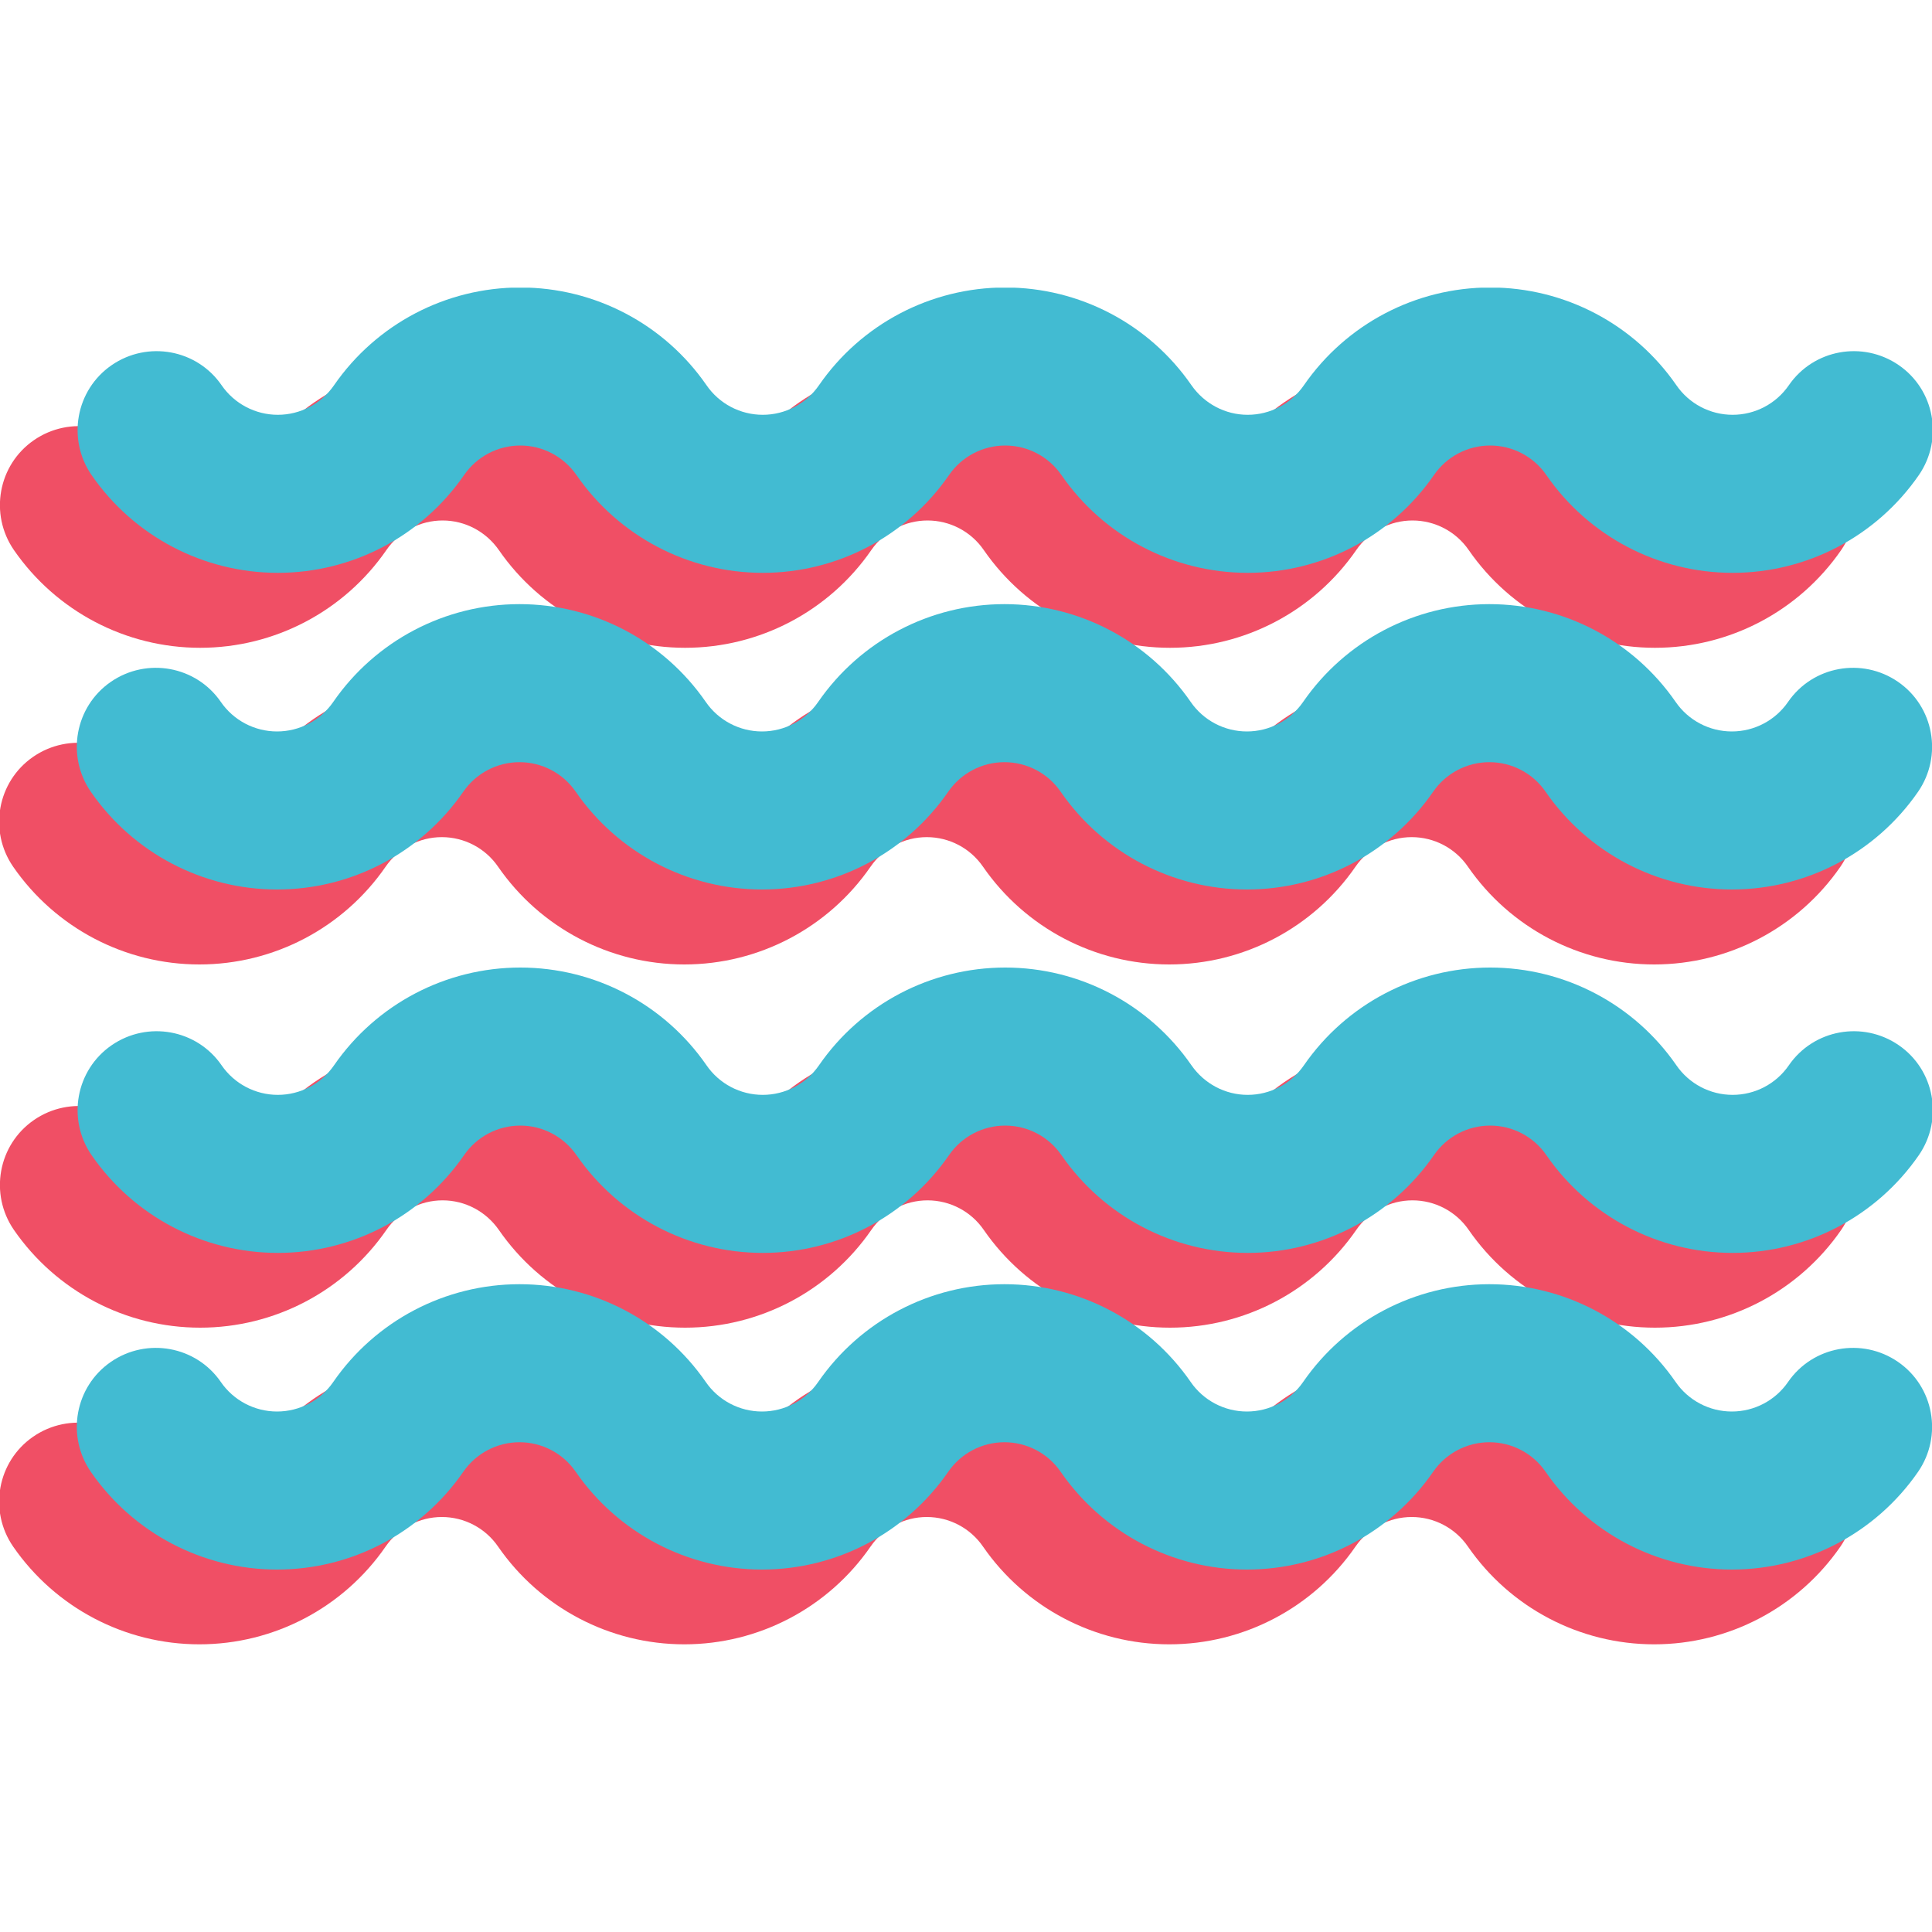
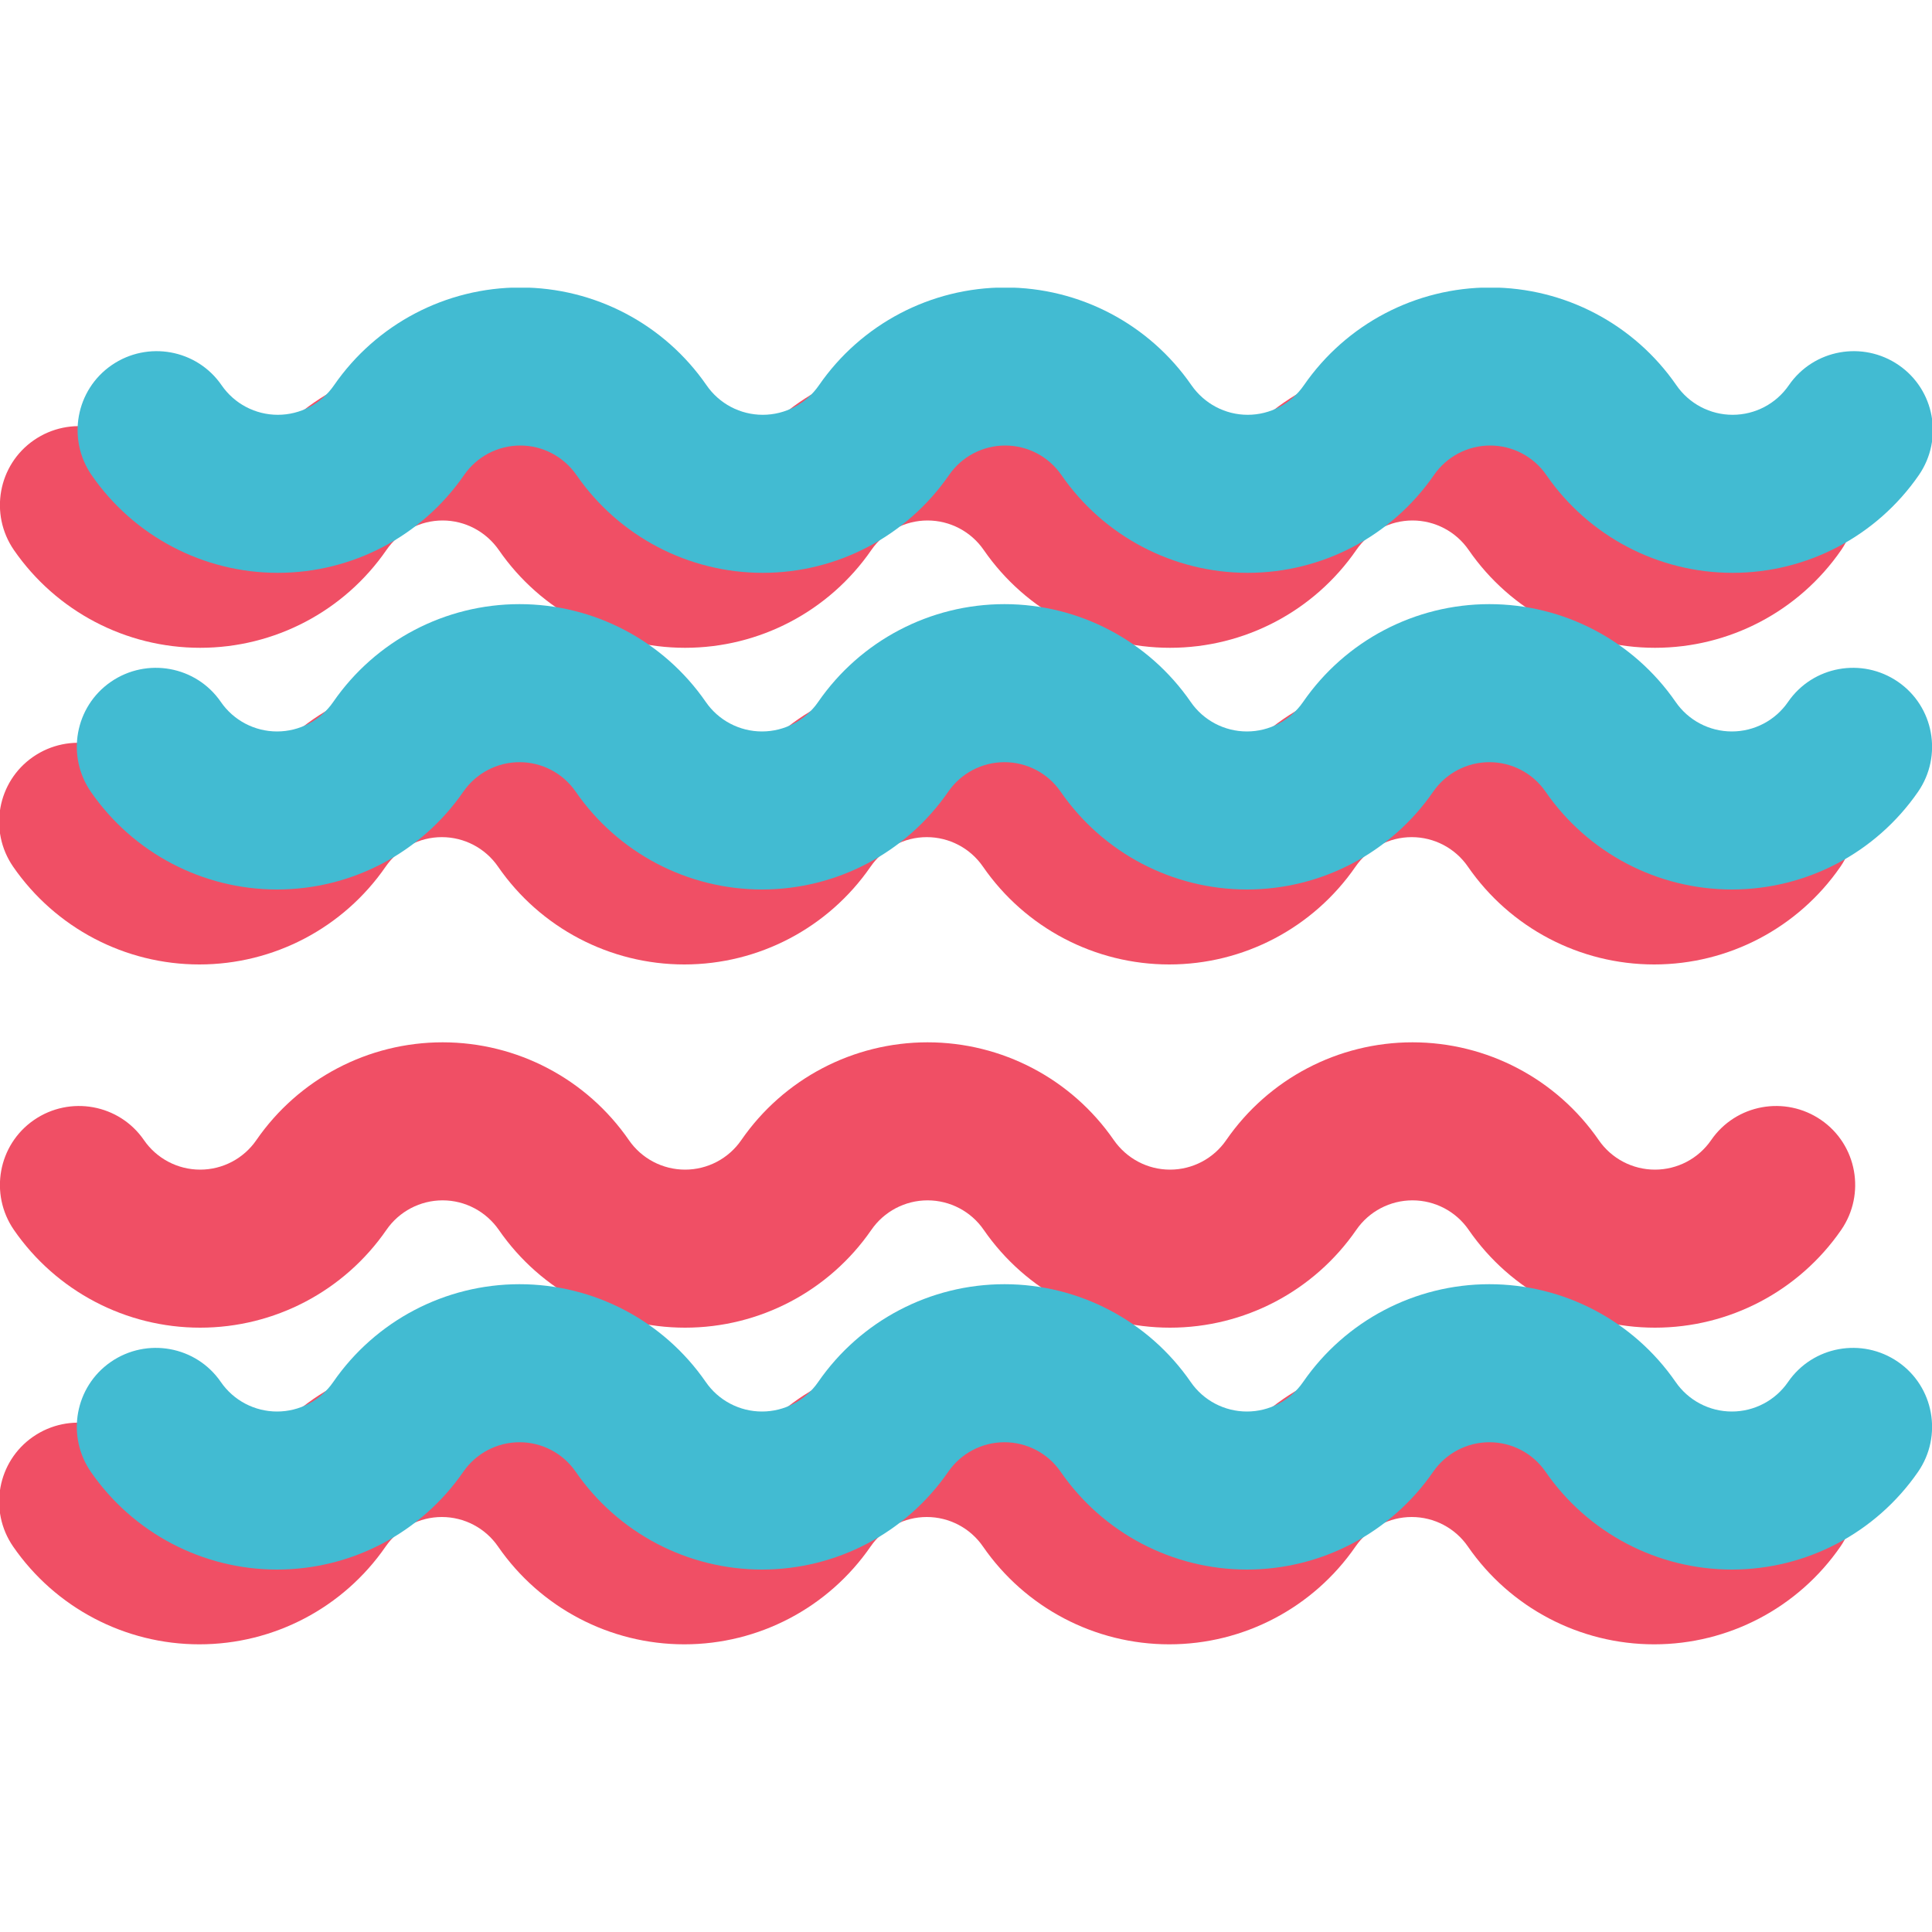
<svg xmlns="http://www.w3.org/2000/svg" viewBox="0 0 100 100">
  <defs>
    <style>      .cls-1 {        fill: none;      }      .cls-2 {        fill: #f04f65;      }      .cls-3 {        isolation: isolate;      }      .cls-4 {        mix-blend-mode: multiply;      }      .cls-5 {        clip-path: url(#clippath-1);      }      .cls-6 {        clip-path: url(#clippath-3);      }      .cls-7 {        clip-path: url(#clippath-4);      }      .cls-8 {        clip-path: url(#clippath-2);      }      .cls-9 {        clip-path: url(#clippath-5);      }      .cls-10 {        fill: #42bbd2;      }      .cls-11 {        clip-path: url(#clippath);      }    </style>
    <clipPath id="clippath">
      <rect class="cls-1" y="14.89" width="100" height="70.22" />
    </clipPath>
    <clipPath id="clippath-1">
      <rect class="cls-1" y="14.89" width="100" height="70.22" />
    </clipPath>
    <clipPath id="clippath-2">
      <rect class="cls-1" x="-15.11" y="40.63" width="126.2" height="45.37" />
    </clipPath>
    <clipPath id="clippath-3">
      <rect class="cls-1" x="-15.11" y="5.44" width="126.2" height="45.37" />
    </clipPath>
    <clipPath id="clippath-4">
      <rect class="cls-1" x="-11.09" y="36.75" width="126.2" height="45.37" />
    </clipPath>
    <clipPath id="clippath-5">
      <rect class="cls-1" x="-11.09" y="1.56" width="126.2" height="45.37" />
    </clipPath>
  </defs>
  <g class="cls-3">
    <g id="Layer_1" data-name="Layer 1">
      <g class="cls-11">
        <g class="cls-5">
          <g class="cls-4">
            <g class="cls-8">
              <path class="cls-2" d="M10.36,68.72c3.85,0,7.45-1.89,9.64-5.06.66-.96,1.75-1.53,2.91-1.53s2.24.57,2.91,1.53c2.19,3.17,5.79,5.06,9.64,5.06s7.45-1.89,9.64-5.06c.66-.96,1.75-1.53,2.91-1.53s2.25.57,2.91,1.53c2.19,3.17,5.79,5.06,9.64,5.06s7.45-1.89,9.64-5.06c.66-.96,1.75-1.53,2.91-1.53s2.25.57,2.91,1.53c2.19,3.17,5.79,5.06,9.64,5.06s7.45-1.89,9.64-5.06c1.28-1.86.82-4.41-1.04-5.69-1.86-1.28-4.41-.82-5.69,1.04-.66.96-1.75,1.53-2.91,1.53s-2.25-.57-2.91-1.53c-2.19-3.17-5.79-5.06-9.64-5.06s-7.45,1.89-9.64,5.06c-.66.96-1.75,1.53-2.91,1.53s-2.24-.57-2.91-1.53c-2.19-3.17-5.79-5.06-9.64-5.06s-7.45,1.89-9.64,5.06c-.66.96-1.75,1.53-2.91,1.53s-2.25-.57-2.91-1.53c-2.19-3.17-5.79-5.06-9.64-5.06s-7.45,1.89-9.64,5.06c-.66.96-1.75,1.53-2.91,1.53s-2.25-.57-2.91-1.53c-1.28-1.86-3.83-2.32-5.69-1.04-1.86,1.28-2.32,3.83-1.04,5.69,2.19,3.17,5.79,5.06,9.64,5.06" />
              <path class="cls-2" d="M94.22,74.36c-1.86-1.28-4.41-.82-5.69,1.04-.66.96-1.75,1.53-2.91,1.53s-2.25-.57-2.91-1.53c-2.19-3.17-5.79-5.06-9.64-5.06s-7.45,1.89-9.64,5.06c-.66.96-1.75,1.53-2.91,1.53s-2.25-.57-2.91-1.53c-2.19-3.17-5.79-5.06-9.64-5.06s-7.45,1.89-9.64,5.06c-.66.96-1.75,1.53-2.91,1.53s-2.25-.57-2.91-1.53c-2.19-3.17-5.79-5.06-9.64-5.06s-7.45,1.89-9.64,5.06c-.66.96-1.75,1.53-2.91,1.53s-2.25-.57-2.91-1.53c-1.28-1.86-3.83-2.32-5.69-1.04-1.86,1.28-2.32,3.83-1.04,5.69,2.19,3.17,5.79,5.06,9.64,5.06s7.45-1.89,9.64-5.06c.66-.96,1.75-1.53,2.91-1.53s2.25.57,2.91,1.53c2.19,3.17,5.79,5.06,9.64,5.06s7.45-1.89,9.64-5.06c.66-.96,1.75-1.53,2.91-1.53s2.25.57,2.91,1.53c2.19,3.17,5.79,5.06,9.64,5.06s7.45-1.89,9.64-5.06c.66-.96,1.75-1.53,2.91-1.53s2.25.57,2.91,1.53c2.19,3.17,5.79,5.06,9.64,5.06s7.45-1.89,9.64-5.06c1.28-1.86.82-4.41-1.04-5.69" />
            </g>
          </g>
          <g class="cls-4">
            <g class="cls-6">
              <path class="cls-2" d="M10.36,33.53c3.85,0,7.45-1.89,9.64-5.06.66-.96,1.75-1.53,2.91-1.53s2.24.57,2.91,1.53c2.19,3.17,5.79,5.06,9.64,5.06s7.45-1.89,9.64-5.06c.66-.96,1.75-1.53,2.91-1.53s2.25.57,2.91,1.53c2.19,3.17,5.79,5.06,9.64,5.06s7.45-1.89,9.64-5.06c.66-.96,1.75-1.53,2.91-1.53s2.25.57,2.91,1.53c2.19,3.17,5.79,5.06,9.64,5.06s7.45-1.89,9.64-5.06c1.28-1.86.82-4.41-1.04-5.69-1.86-1.28-4.41-.82-5.69,1.04-.66.96-1.75,1.53-2.91,1.53s-2.25-.57-2.91-1.53c-2.19-3.17-5.79-5.06-9.64-5.06s-7.45,1.89-9.64,5.06c-.66.96-1.75,1.53-2.91,1.53s-2.24-.57-2.91-1.53c-2.19-3.17-5.79-5.06-9.64-5.06s-7.45,1.89-9.64,5.06c-.66.96-1.75,1.53-2.91,1.53s-2.25-.57-2.91-1.53c-2.19-3.17-5.79-5.06-9.64-5.06s-7.45,1.89-9.64,5.06c-.66.96-1.75,1.53-2.91,1.53s-2.25-.57-2.91-1.53c-1.28-1.86-3.83-2.32-5.69-1.04-1.86,1.28-2.32,3.83-1.04,5.69,2.19,3.17,5.79,5.06,9.64,5.06" />
              <path class="cls-2" d="M94.22,39.17c-1.86-1.28-4.41-.82-5.69,1.04-.66.96-1.75,1.53-2.91,1.53s-2.25-.57-2.91-1.53c-2.19-3.17-5.79-5.06-9.64-5.06s-7.45,1.89-9.64,5.06c-.66.96-1.75,1.53-2.91,1.53s-2.25-.57-2.91-1.53c-2.19-3.17-5.79-5.06-9.64-5.06s-7.45,1.89-9.64,5.06c-.66.96-1.75,1.53-2.91,1.53s-2.25-.57-2.91-1.53c-2.19-3.17-5.79-5.06-9.64-5.06s-7.45,1.89-9.64,5.06c-.66.96-1.75,1.53-2.91,1.53s-2.25-.57-2.91-1.53c-1.28-1.86-3.83-2.32-5.69-1.04-1.86,1.28-2.32,3.83-1.04,5.69,2.19,3.17,5.79,5.06,9.64,5.06s7.45-1.89,9.64-5.06c.66-.96,1.75-1.53,2.91-1.53s2.25.57,2.91,1.53c2.19,3.17,5.79,5.06,9.64,5.06s7.45-1.89,9.64-5.06c.66-.96,1.75-1.53,2.91-1.53s2.25.57,2.91,1.53c2.19,3.17,5.79,5.06,9.64,5.06s7.45-1.89,9.64-5.06c.66-.96,1.75-1.53,2.91-1.53s2.25.57,2.91,1.53c2.19,3.17,5.79,5.06,9.64,5.06s7.45-1.89,9.64-5.06c1.28-1.86.82-4.41-1.04-5.69" />
            </g>
          </g>
          <g class="cls-4">
            <g class="cls-7">
-               <path class="cls-10" d="M14.38,64.85c3.85,0,7.45-1.89,9.64-5.06.66-.96,1.75-1.53,2.91-1.53s2.24.57,2.91,1.53c2.19,3.17,5.79,5.06,9.64,5.06s7.45-1.89,9.64-5.06c.66-.96,1.75-1.53,2.91-1.53s2.25.57,2.91,1.53c2.19,3.17,5.79,5.06,9.64,5.06s7.45-1.89,9.64-5.06c.66-.96,1.75-1.53,2.91-1.53s2.25.57,2.91,1.53c2.19,3.17,5.79,5.06,9.64,5.06s7.45-1.89,9.64-5.06c1.28-1.86.82-4.41-1.04-5.69-1.86-1.28-4.41-.82-5.69,1.04-.66.96-1.75,1.53-2.91,1.53s-2.25-.57-2.91-1.53c-2.19-3.17-5.79-5.06-9.64-5.06s-7.45,1.89-9.64,5.06c-.66.96-1.75,1.53-2.91,1.53s-2.24-.57-2.91-1.53c-2.19-3.17-5.79-5.06-9.64-5.06s-7.45,1.89-9.64,5.06c-.66.96-1.75,1.53-2.91,1.53s-2.25-.57-2.91-1.53c-2.19-3.17-5.79-5.06-9.64-5.06s-7.45,1.89-9.64,5.06c-.66.96-1.75,1.53-2.91,1.53s-2.25-.57-2.91-1.53c-1.28-1.86-3.83-2.32-5.69-1.04-1.86,1.28-2.32,3.83-1.04,5.69,2.19,3.17,5.79,5.06,9.64,5.06" />
              <path class="cls-10" d="M98.24,70.49c-1.86-1.28-4.41-.82-5.69,1.04-.66.96-1.75,1.53-2.91,1.53s-2.25-.57-2.91-1.53c-2.19-3.17-5.79-5.06-9.64-5.06s-7.45,1.89-9.64,5.06c-.66.96-1.75,1.53-2.91,1.53s-2.25-.57-2.91-1.53c-2.19-3.17-5.79-5.06-9.64-5.06s-7.45,1.89-9.64,5.06c-.66.96-1.75,1.53-2.91,1.53s-2.25-.57-2.91-1.53c-2.19-3.17-5.79-5.06-9.64-5.06s-7.45,1.89-9.64,5.06c-.66.96-1.75,1.53-2.91,1.53s-2.25-.57-2.91-1.53c-1.28-1.86-3.83-2.32-5.69-1.04-1.86,1.28-2.32,3.83-1.04,5.69,2.19,3.17,5.79,5.06,9.64,5.06s7.45-1.89,9.64-5.06c.66-.96,1.75-1.53,2.91-1.53s2.25.57,2.91,1.53c2.19,3.17,5.79,5.06,9.64,5.06s7.45-1.89,9.64-5.06c.66-.96,1.75-1.53,2.91-1.53s2.25.57,2.91,1.53c2.19,3.17,5.79,5.06,9.64,5.06s7.45-1.89,9.64-5.06c.66-.96,1.75-1.53,2.91-1.53s2.25.57,2.91,1.53c2.19,3.17,5.79,5.06,9.64,5.06s7.45-1.89,9.64-5.06c1.28-1.86.82-4.41-1.04-5.69" />
            </g>
          </g>
          <g class="cls-4">
            <g class="cls-9">
              <path class="cls-10" d="M14.38,29.65c3.85,0,7.45-1.89,9.64-5.06.66-.96,1.75-1.53,2.91-1.53s2.24.57,2.91,1.53c2.19,3.17,5.79,5.06,9.64,5.06s7.45-1.89,9.64-5.06c.66-.96,1.75-1.53,2.91-1.53s2.25.57,2.91,1.53c2.19,3.17,5.79,5.06,9.64,5.06s7.45-1.89,9.64-5.06c.66-.96,1.75-1.53,2.91-1.53s2.25.57,2.91,1.53c2.19,3.17,5.79,5.06,9.64,5.06s7.45-1.89,9.64-5.06c1.28-1.86.82-4.41-1.04-5.69-1.86-1.28-4.41-.82-5.69,1.04-.66.96-1.75,1.53-2.91,1.53s-2.25-.57-2.91-1.53c-2.19-3.17-5.79-5.06-9.64-5.06s-7.45,1.89-9.64,5.06c-.66.96-1.75,1.53-2.91,1.53s-2.24-.57-2.91-1.53c-2.19-3.17-5.79-5.06-9.64-5.06s-7.45,1.89-9.64,5.06c-.66.96-1.75,1.53-2.91,1.53s-2.25-.57-2.91-1.53c-2.19-3.17-5.79-5.06-9.64-5.06s-7.45,1.89-9.64,5.06c-.66.96-1.75,1.53-2.91,1.53s-2.25-.57-2.91-1.53c-1.28-1.86-3.83-2.32-5.69-1.04-1.86,1.28-2.32,3.83-1.04,5.69,2.19,3.17,5.79,5.06,9.64,5.06" />
              <path class="cls-10" d="M98.24,35.29c-1.86-1.28-4.41-.82-5.69,1.04-.66.96-1.75,1.53-2.91,1.53s-2.25-.57-2.91-1.53c-2.19-3.17-5.79-5.06-9.64-5.06s-7.45,1.89-9.64,5.06c-.66.96-1.75,1.53-2.91,1.53s-2.25-.57-2.91-1.53c-2.19-3.17-5.79-5.06-9.64-5.06s-7.45,1.89-9.64,5.06c-.66.96-1.75,1.53-2.91,1.53s-2.25-.57-2.91-1.53c-2.19-3.17-5.79-5.06-9.64-5.06s-7.45,1.89-9.64,5.06c-.66.96-1.75,1.53-2.91,1.53s-2.25-.57-2.91-1.53c-1.28-1.86-3.83-2.32-5.69-1.04-1.86,1.28-2.32,3.83-1.04,5.69,2.19,3.17,5.79,5.06,9.64,5.06s7.45-1.89,9.64-5.06c.66-.96,1.75-1.53,2.91-1.53s2.25.57,2.91,1.53c2.19,3.17,5.79,5.06,9.64,5.06s7.45-1.89,9.64-5.06c.66-.96,1.75-1.53,2.91-1.53s2.25.57,2.91,1.53c2.19,3.17,5.79,5.06,9.64,5.06s7.45-1.89,9.64-5.06c.66-.96,1.75-1.53,2.91-1.53s2.25.57,2.91,1.53c2.19,3.17,5.79,5.06,9.64,5.06s7.45-1.89,9.64-5.06c1.28-1.86.82-4.41-1.04-5.69" />
            </g>
          </g>
        </g>
      </g>
    </g>
  </g>
</svg>